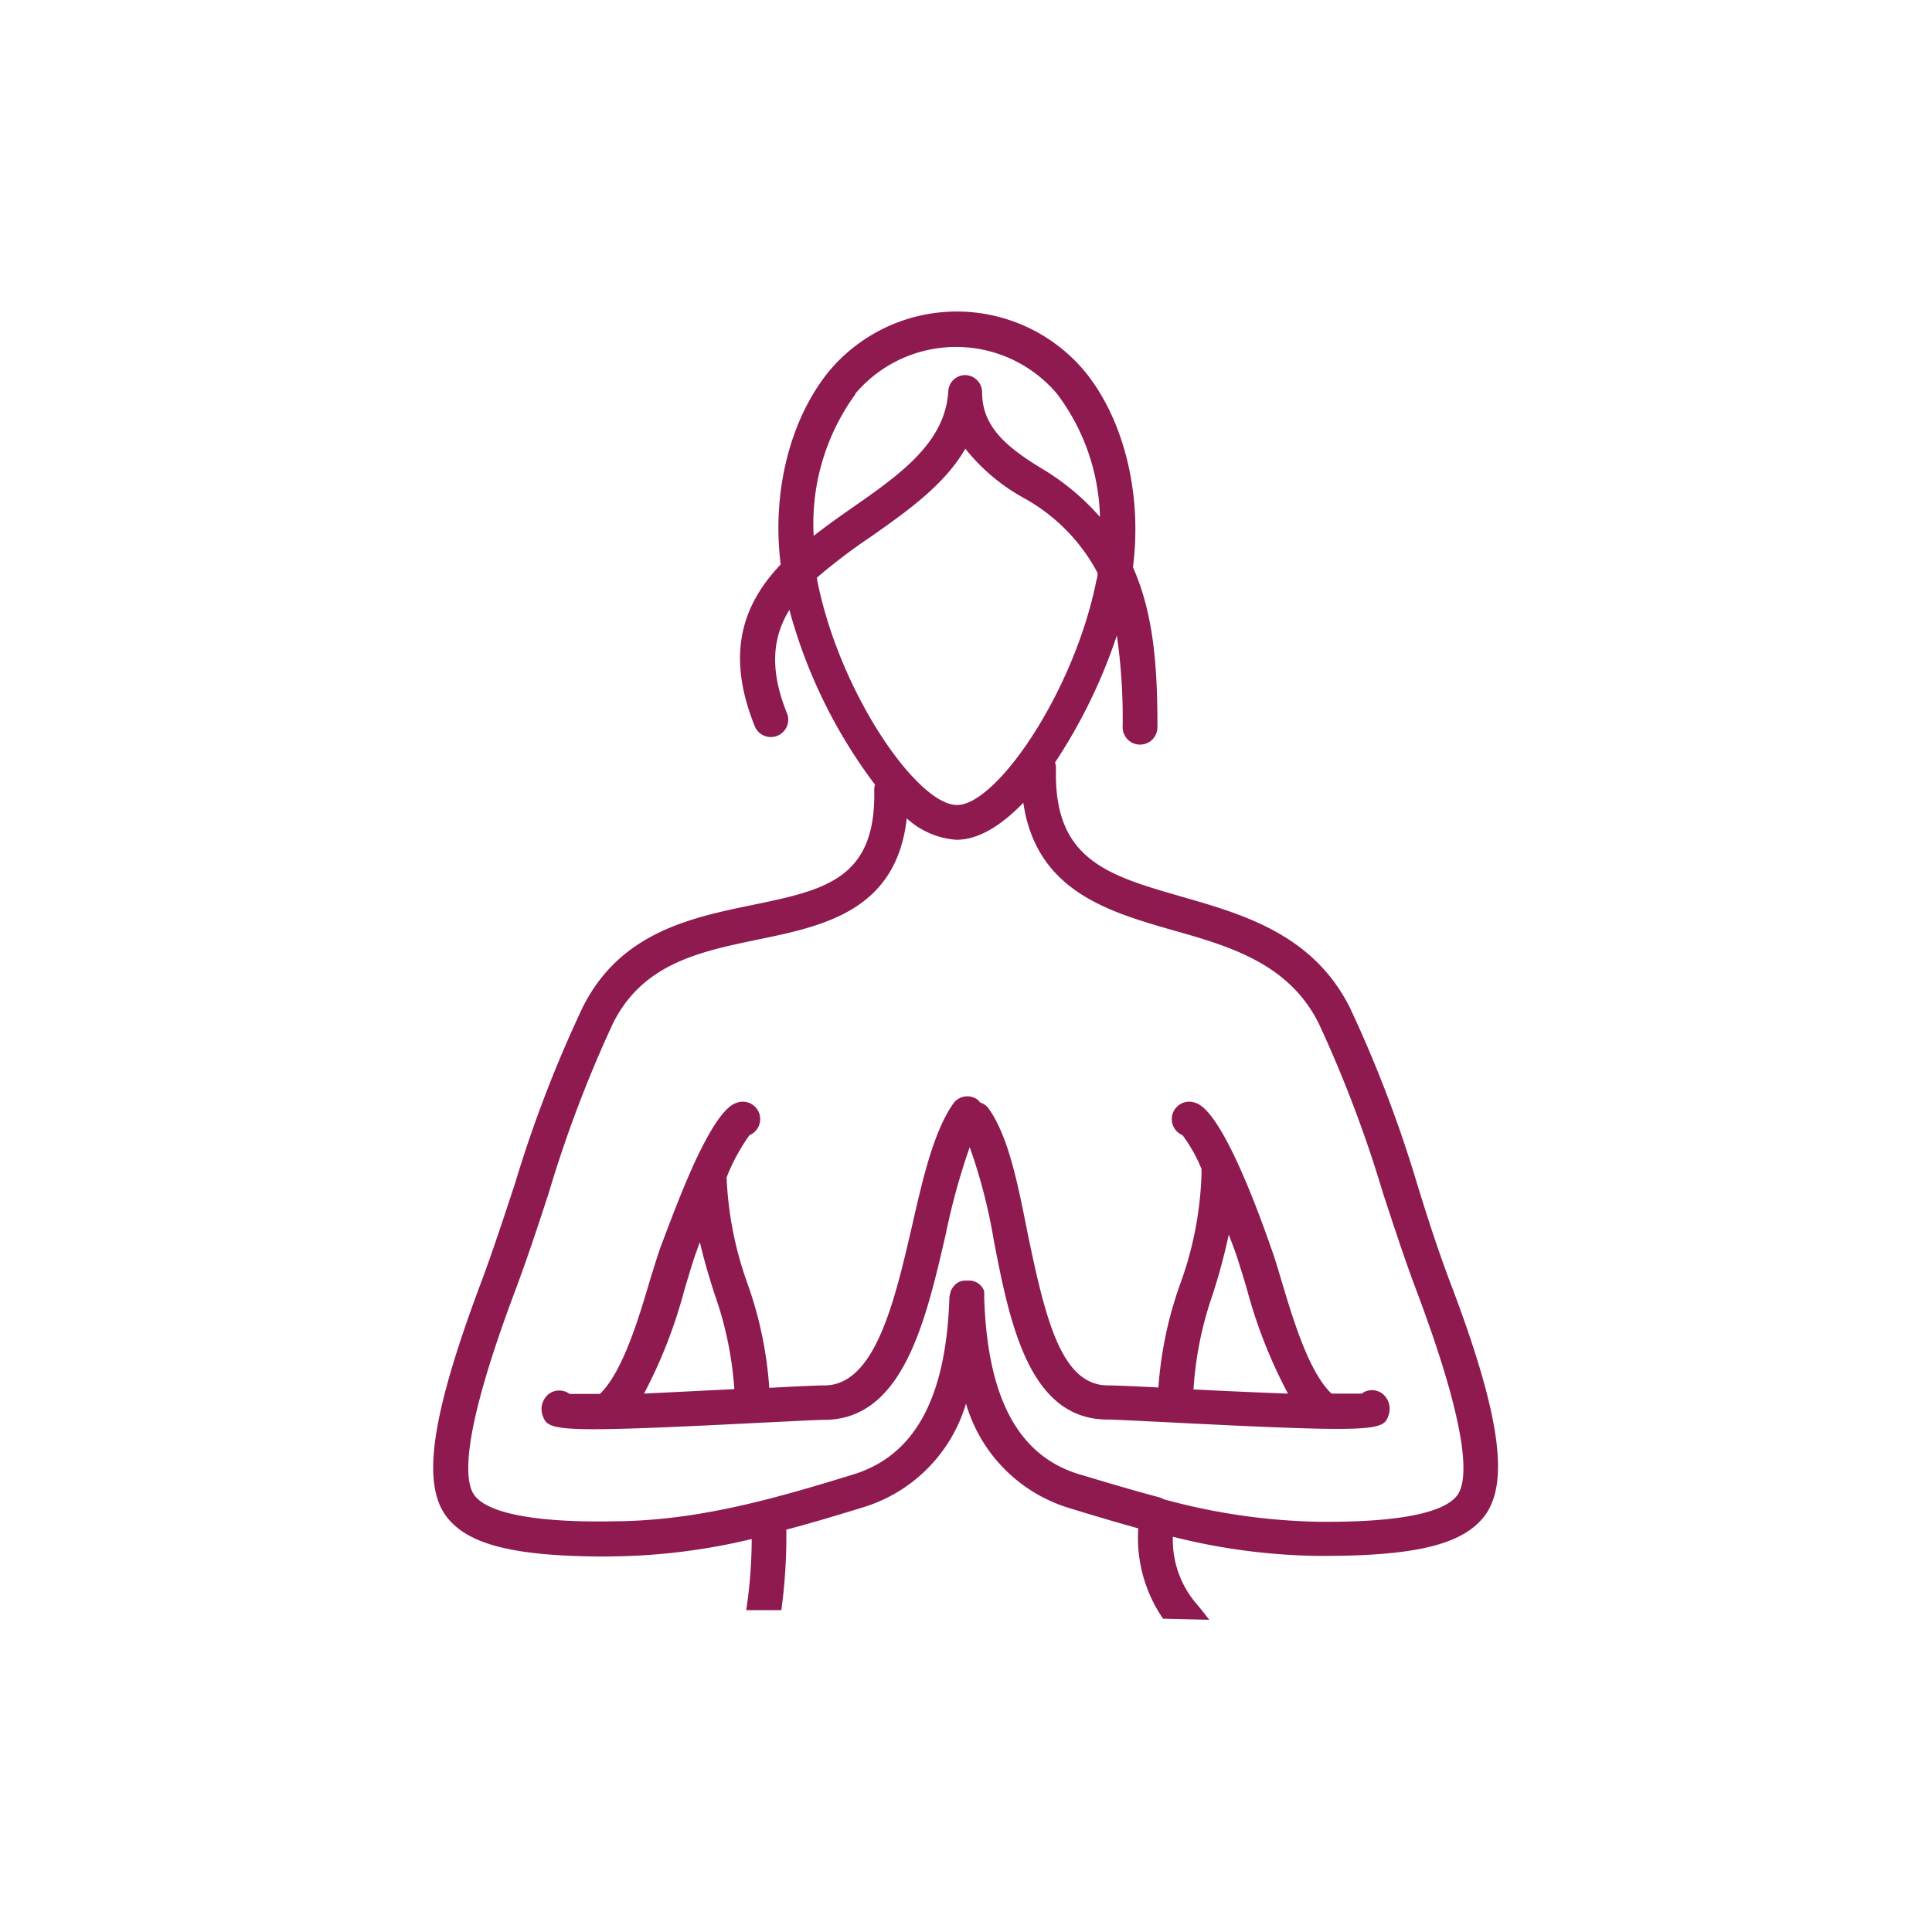
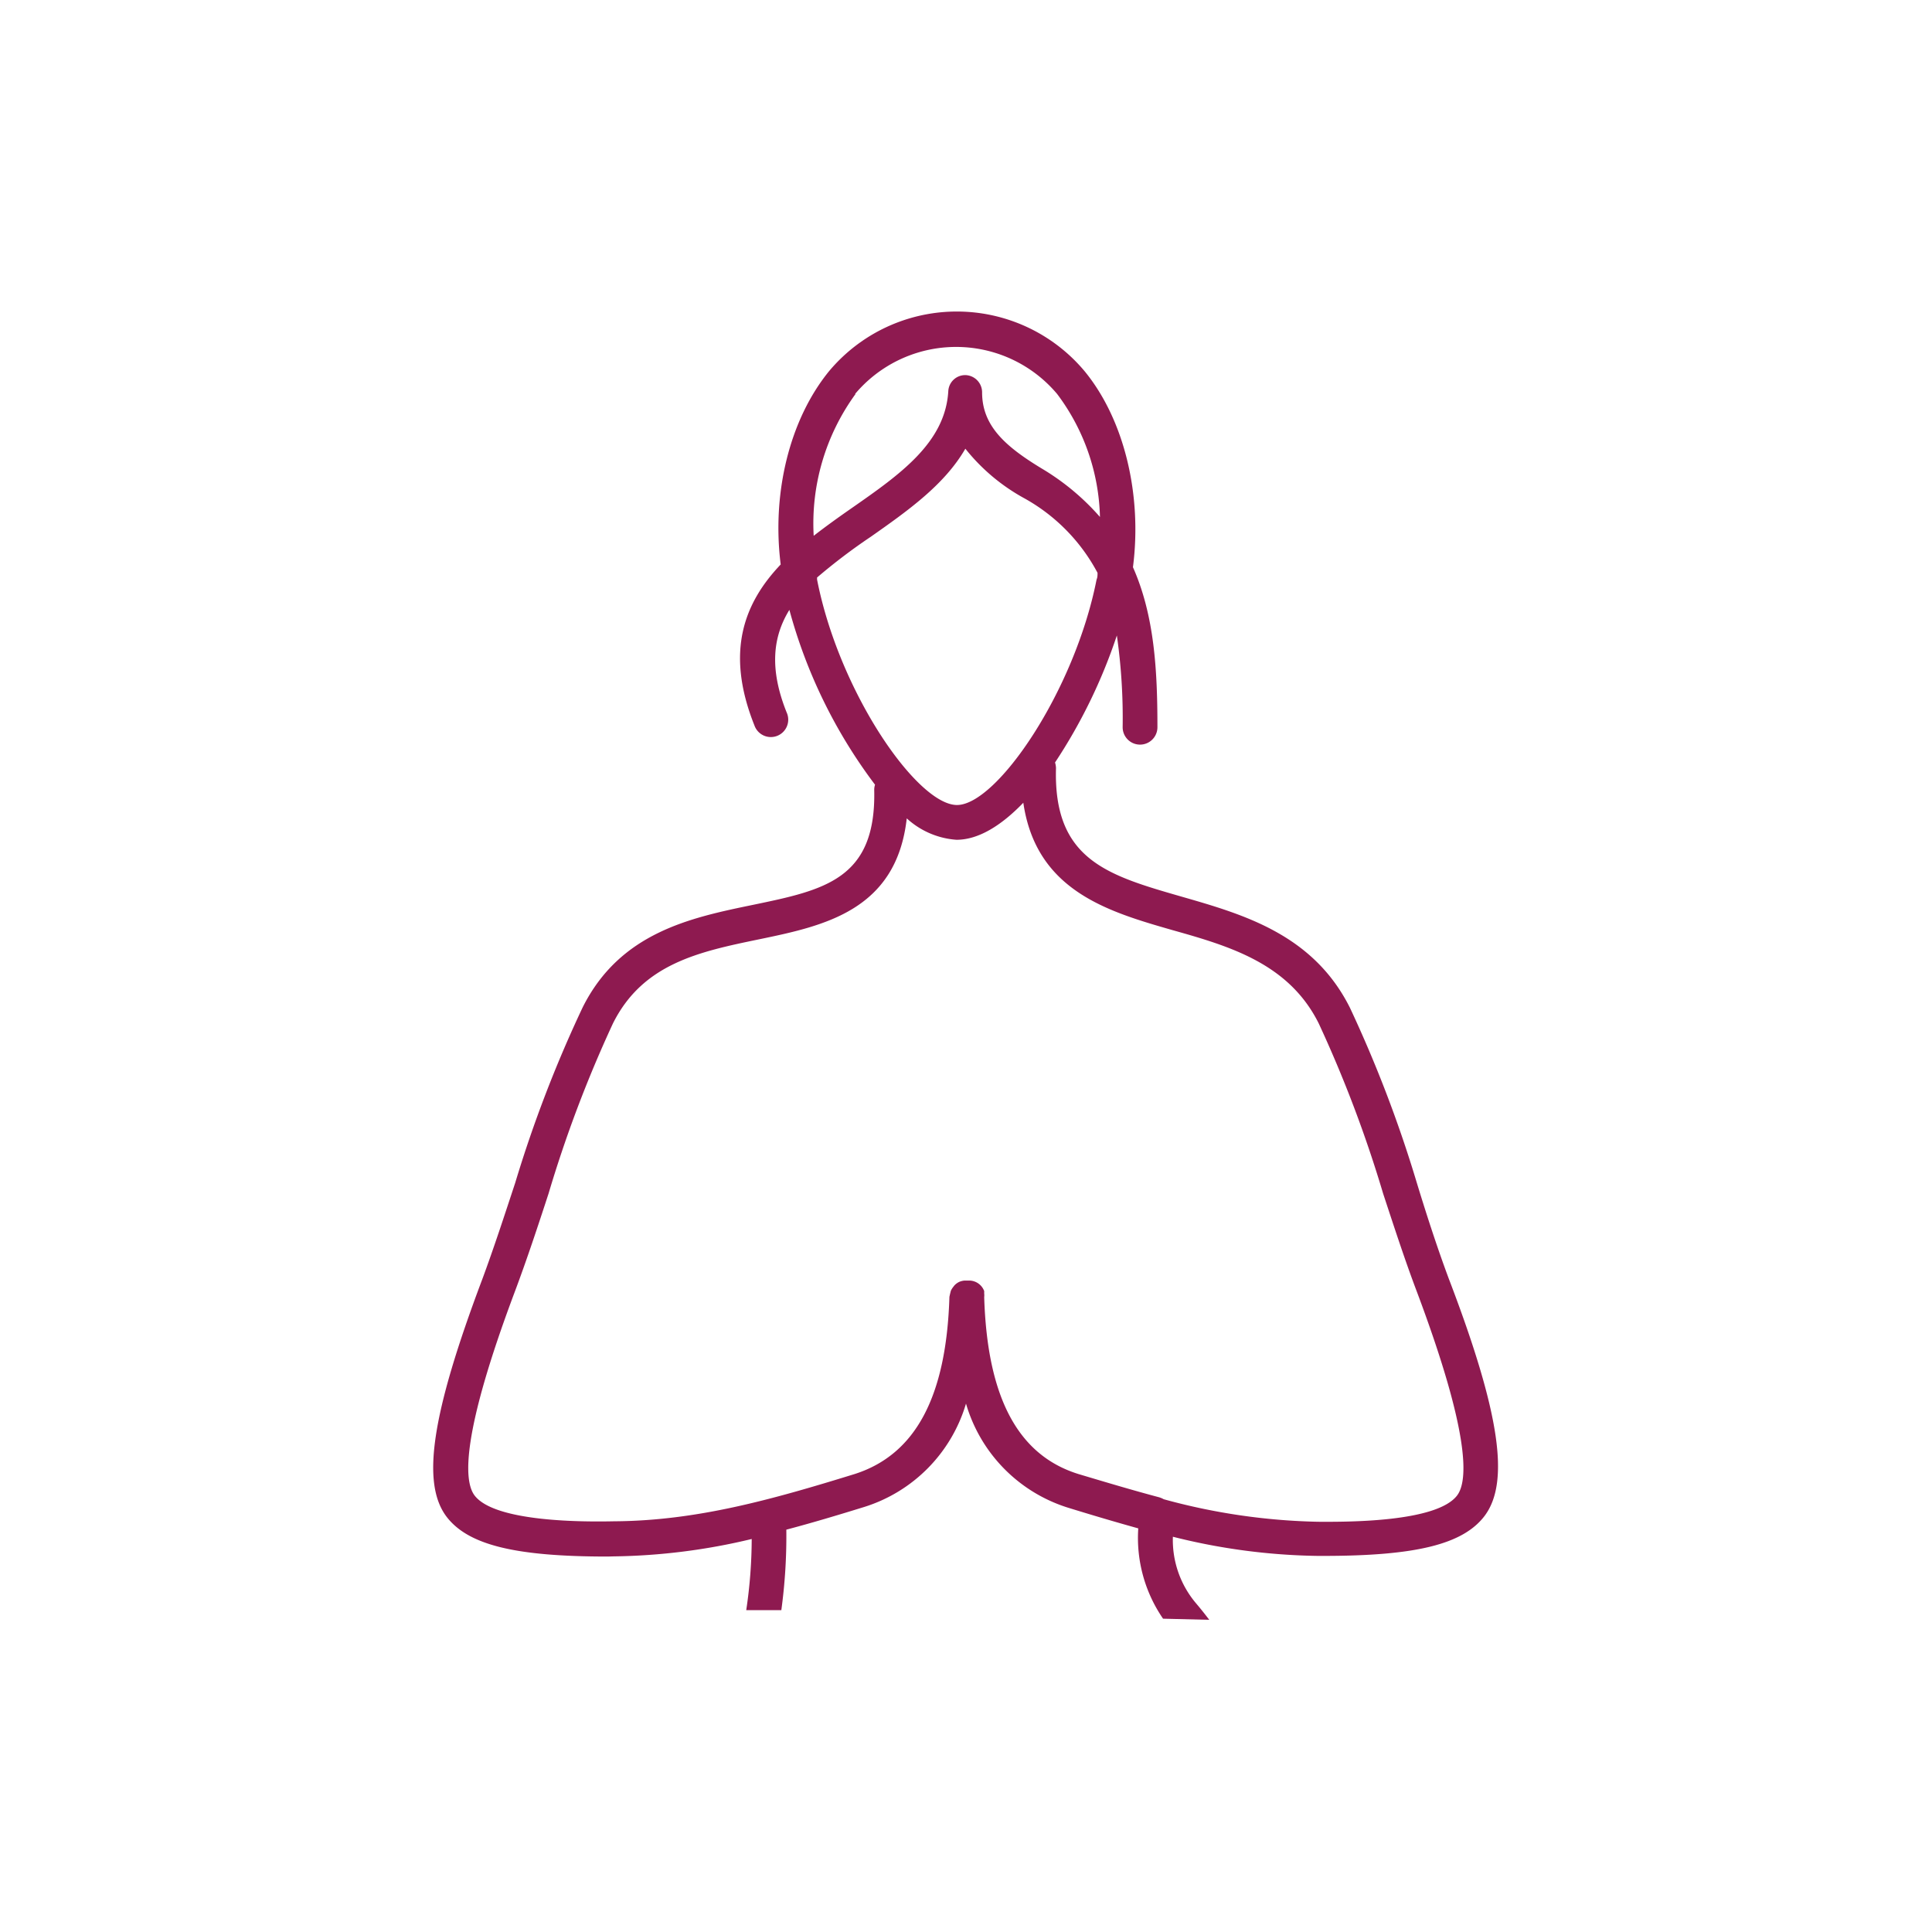
<svg xmlns="http://www.w3.org/2000/svg" id="Livello_1" data-name="Livello 1" viewBox="0 0 120 120">
  <defs>
    <style>.cls-1{fill:#8e1a50;}</style>
  </defs>
  <title>Sito Sim Pilates</title>
-   <path class="cls-1" d="M58.74,76.67a41.94,41.94,0,0,1,1.49-5.42A33.92,33.92,0,0,1,61.72,77c1,5.24,2.22,11.17,7.07,11.17.39,0,1.85.08,3.55.16,5.49.28,8.76.42,10.73.42,2.87,0,3-.3,3.19-.89a1.2,1.2,0,0,0-.4-1.3,1.08,1.08,0,0,0-1.29,0c-.38,0-1,0-1.87,0-1.42-1.36-2.4-4.65-3.13-7.1-.23-.77-.44-1.47-.64-2-.87-2.51-3.06-8.41-4.65-8.95a1.08,1.08,0,0,0-.83,2,9.59,9.59,0,0,1,1.18,2.1,1.85,1.85,0,0,0,0,.23,21.83,21.83,0,0,1-1.33,6.92,24.07,24.07,0,0,0-1.35,6.42c-1.58-.08-2.72-.13-3.12-.13-2.86,0-3.86-3.92-5-9.44-.61-3.07-1.18-6-2.42-7.75a1,1,0,0,0-.53-.38,1.09,1.09,0,0,0-.18-.19,1.07,1.07,0,0,0-1.5.27c-1.21,1.74-1.87,4.59-2.56,7.62-1.07,4.62-2.28,9.87-5.43,9.87-.43,0-1.69.06-3.43.15a24.14,24.14,0,0,0-1.34-6.44,22.12,22.12,0,0,1-1.31-6.63,12.14,12.14,0,0,1,1.42-2.62,1.08,1.08,0,0,0-.83-2c-.81.27-1.76,1.92-2.63,3.81a.77.77,0,0,0-.07.16c-.81,1.8-1.53,3.77-2,5-.2.57-.41,1.27-.64,2-.72,2.45-1.71,5.74-3.12,7.1-.83,0-1.5,0-1.88,0a1.08,1.08,0,0,0-1.29,0,1.2,1.2,0,0,0-.4,1.3c.21.59.32.89,3.19.89,2,0,5.24-.14,10.74-.42,1.69-.08,3.15-.16,3.54-.16C56.08,88.21,57.49,82.08,58.74,76.67Zm16.58,3.74a37.38,37.38,0,0,0,1-3.73c.2.54.39,1,.55,1.51s.39,1.22.61,2A30.37,30.37,0,0,0,80,86.56c-1.93-.07-4.1-.17-5.87-.26A22,22,0,0,1,75.32,80.41ZM42.5,80.15c.22-.74.42-1.41.61-2,.11-.31.23-.65.36-1,.26,1.13.58,2.19.91,3.22a22.09,22.09,0,0,1,1.23,5.91L40,86.56A30.37,30.37,0,0,0,42.5,80.15Z" />
  <path class="cls-1" d="M38.11,96.67a38.61,38.61,0,0,0,8.58-1.08,30.26,30.26,0,0,1-.34,4.42l2.18,0a34,34,0,0,0,.31-5c1.59-.42,3.19-.9,4.84-1.41A9.57,9.57,0,0,0,60,87.18a9.57,9.57,0,0,0,6.32,6.46c1.49.46,2.94.89,4.38,1.29a8.85,8.85,0,0,0,1.54,5.61l2.87.07c-.26-.34-.52-.67-.8-1a6.08,6.08,0,0,1-1.46-4.16,38.76,38.76,0,0,0,9,1.19h.35c5.75,0,8.66-.72,10-2.47,1.58-2.08,1-6.35-2.21-14.74-.72-1.93-1.39-4-2-6A79.25,79.25,0,0,0,83.85,62.6c-2.28-4.56-6.61-5.8-10.43-6.9-4.62-1.33-8-2.29-7.83-8a1.28,1.28,0,0,0-.06-.34,33.33,33.33,0,0,0,3.84-7.89,36.2,36.2,0,0,1,.36,5.7,1.08,1.08,0,1,0,2.16,0c0-3.51-.18-6.92-1.52-9.94.58-4.5-.54-9.17-3-12.17a10.35,10.35,0,0,0-15.88,0c-2.44,3-3.56,7.55-3,12-2.23,2.35-3.48,5.37-1.63,10a1.08,1.08,0,1,0,2-.81c-1.1-2.74-.84-4.73.17-6.37a31.81,31.81,0,0,0,5.32,10.86,1,1,0,0,0-.05.34c.12,5.53-3.09,6.2-7.52,7.12-3.88.8-8.26,1.71-10.59,6.37A78.76,78.76,0,0,0,32,73.47c-.66,2-1.33,4.06-2.05,6-3.16,8.39-3.79,12.66-2.21,14.74,1.34,1.75,4.25,2.47,10,2.47Zm15-72.2a8.2,8.2,0,0,1,12.55,0,13.21,13.21,0,0,1,2.66,7.64,14.93,14.93,0,0,0-3.6-3C62.42,27.72,61,26.44,61,24.37a1.07,1.07,0,0,0-1-1.07,1.05,1.05,0,0,0-1.1,1c-.19,3.2-3,5.17-6,7.26-.79.55-1.59,1.12-2.36,1.72A13.66,13.66,0,0,1,53.14,24.47ZM50.75,36s0-.09,0-.13a36.17,36.17,0,0,1,3.35-2.54c2.26-1.59,4.56-3.21,5.86-5.46a12.1,12.1,0,0,0,3.7,3.1,11.41,11.41,0,0,1,4.51,4.61c0,.14,0,.28-.06.42-1.37,6.94-6.2,14-8.67,14S52.12,43,50.75,36ZM29.48,92.89c-.69-.9-.82-3.83,2.5-12.67.75-2,1.43-4.06,2.09-6.08a77.9,77.9,0,0,1,4-10.57c1.86-3.73,5.37-4.46,9.09-5.23,4-.83,8.52-1.78,9.16-7.51a5.09,5.09,0,0,0,3.09,1.33c1.37,0,2.79-.89,4.15-2.3.8,5.47,5.26,6.76,9.26,7.91,3.56,1,7.24,2.08,9.09,5.8a77.9,77.9,0,0,1,4,10.57c.66,2,1.34,4.1,2.09,6.08,3.32,8.84,3.19,11.77,2.5,12.67-1.27,1.66-6.8,1.64-8.62,1.63a38.93,38.93,0,0,1-9.6-1.4A1.3,1.3,0,0,0,72,93h0c-1.62-.43-3.26-.92-5-1.44-3.76-1.16-5.68-4.74-5.87-11a.8.8,0,0,0,0-.21l0-.16a1,1,0,0,0-.87-.65l-.1,0H60l-.11,0a1.09,1.09,0,0,0-.31.08h0a1,1,0,0,0-.3.22l-.07.09a1.2,1.2,0,0,0-.15.24,7.42,7.42,0,0,0-.09.38c-.19,6.21-2.11,9.79-5.87,11-5.15,1.59-9.83,2.91-14.95,2.94C36.29,94.53,30.75,94.55,29.48,92.89Z" />
</svg>